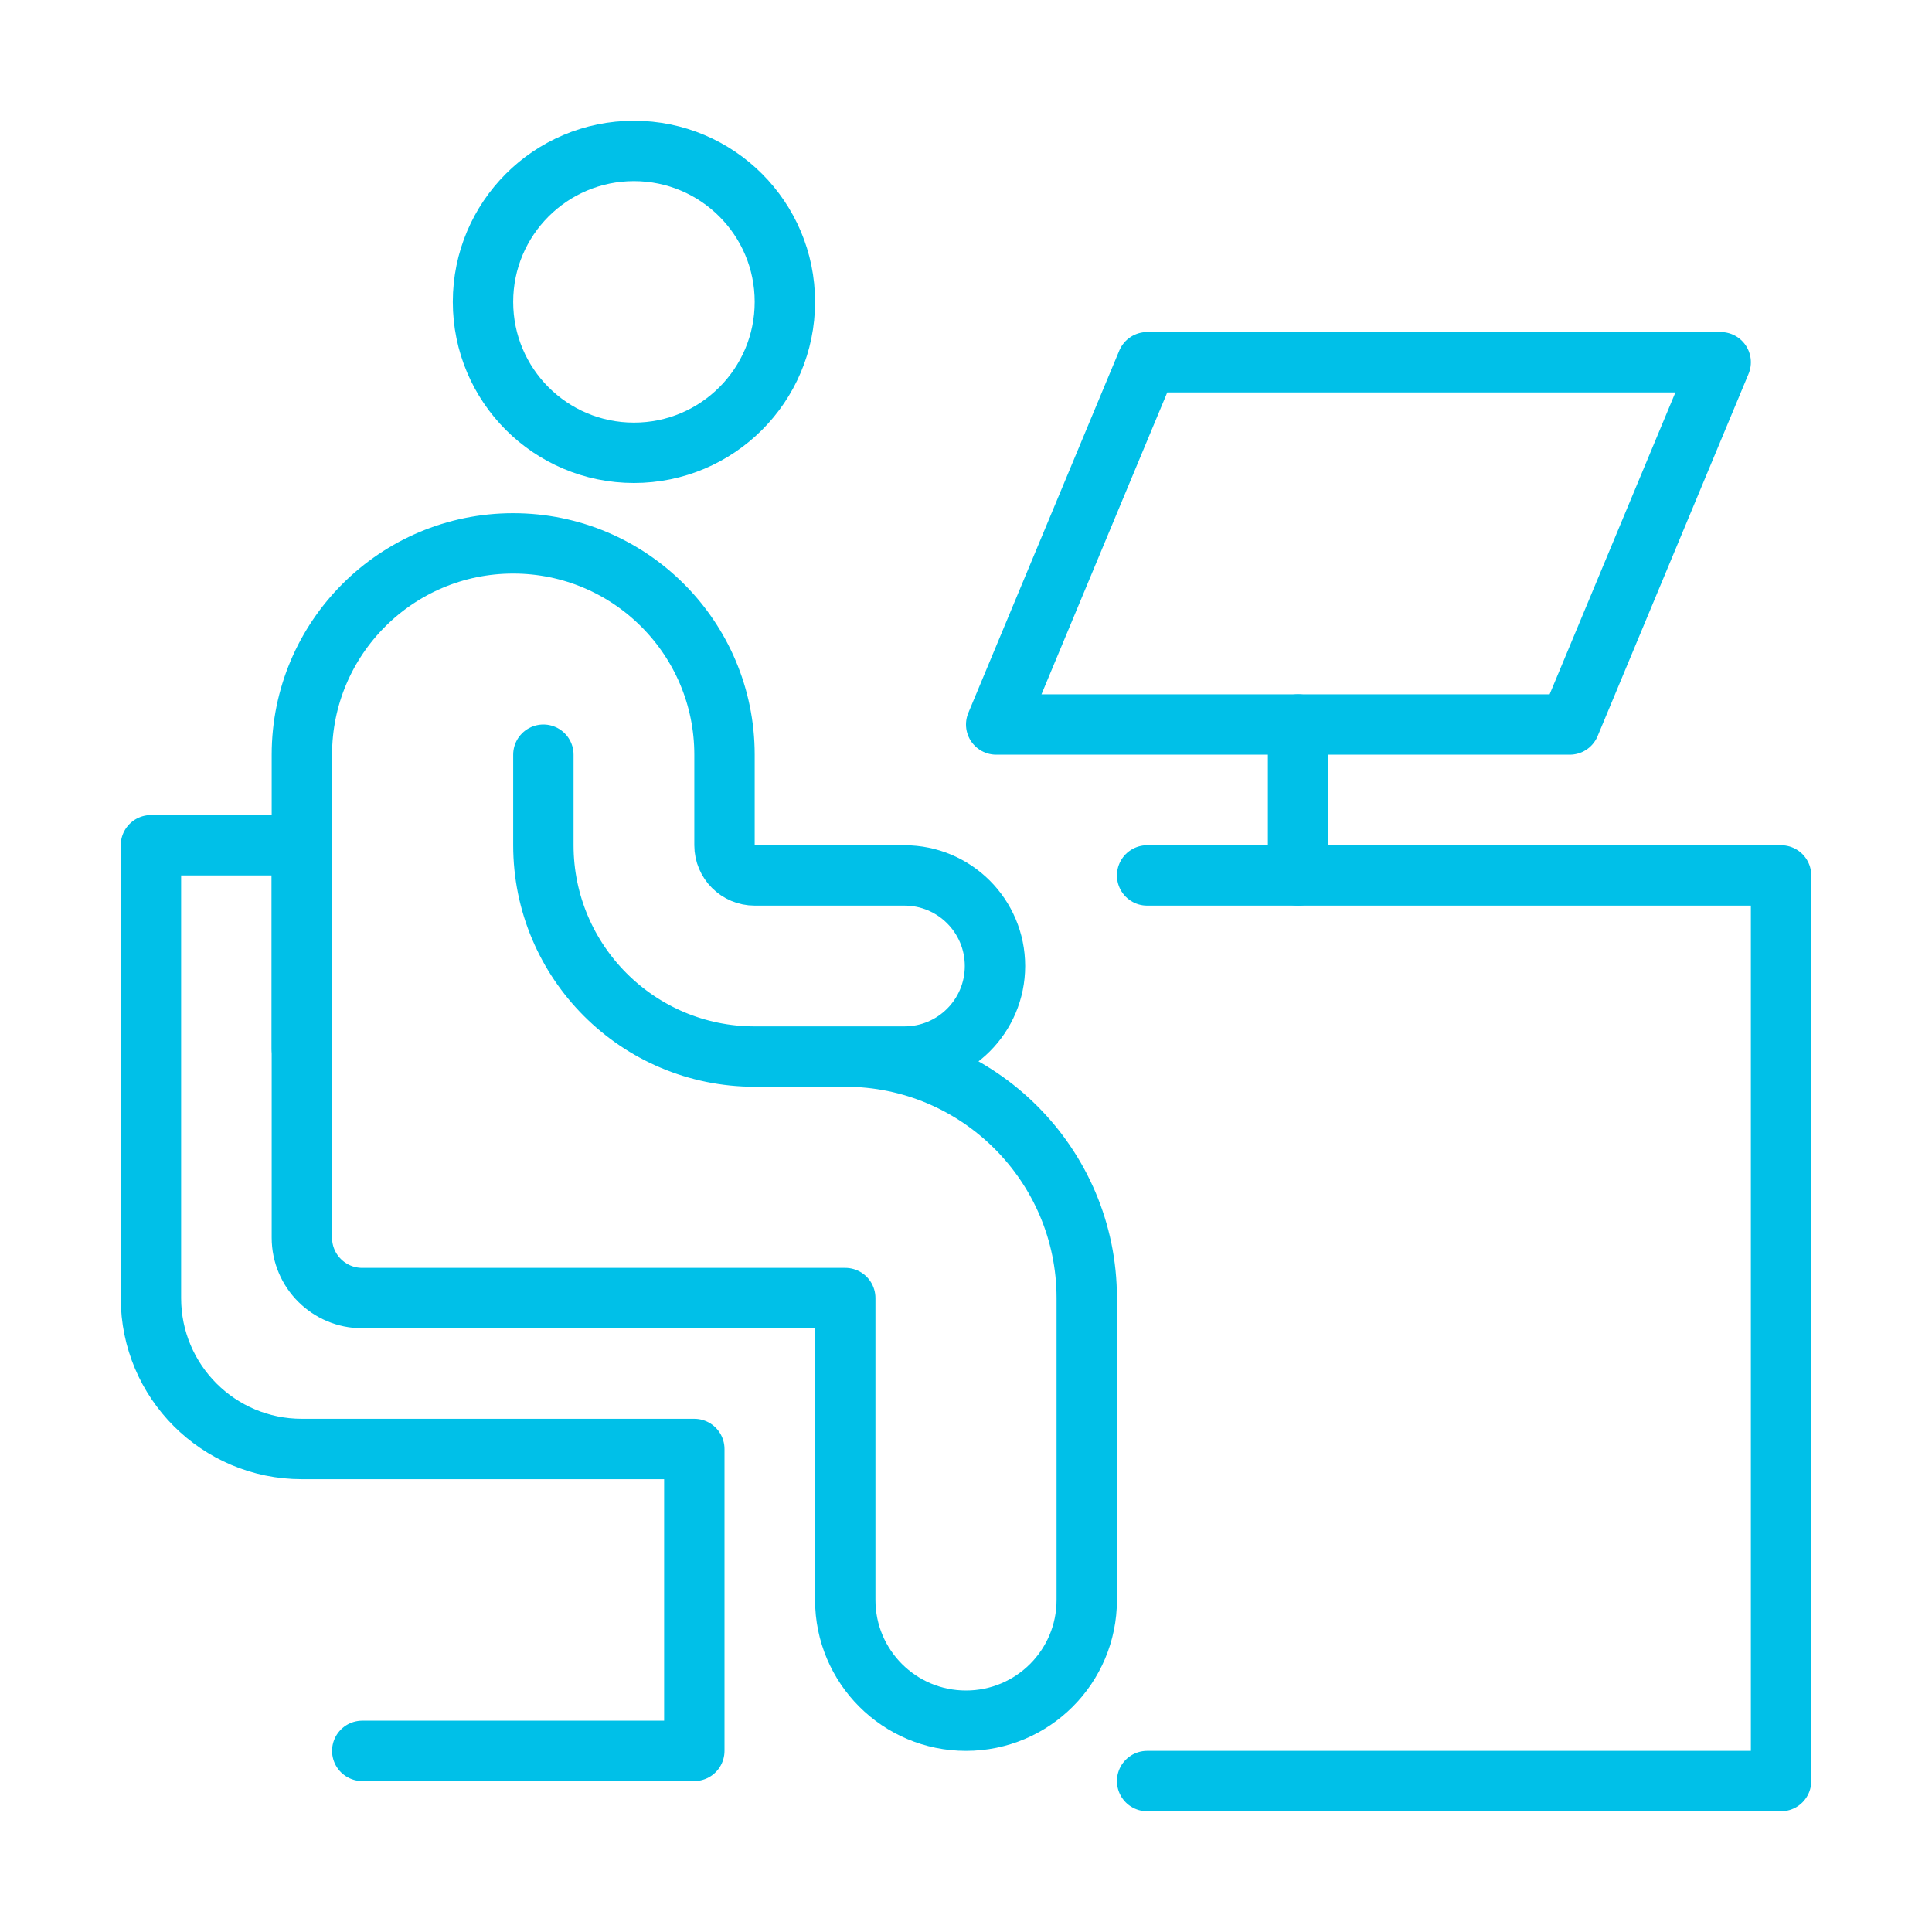
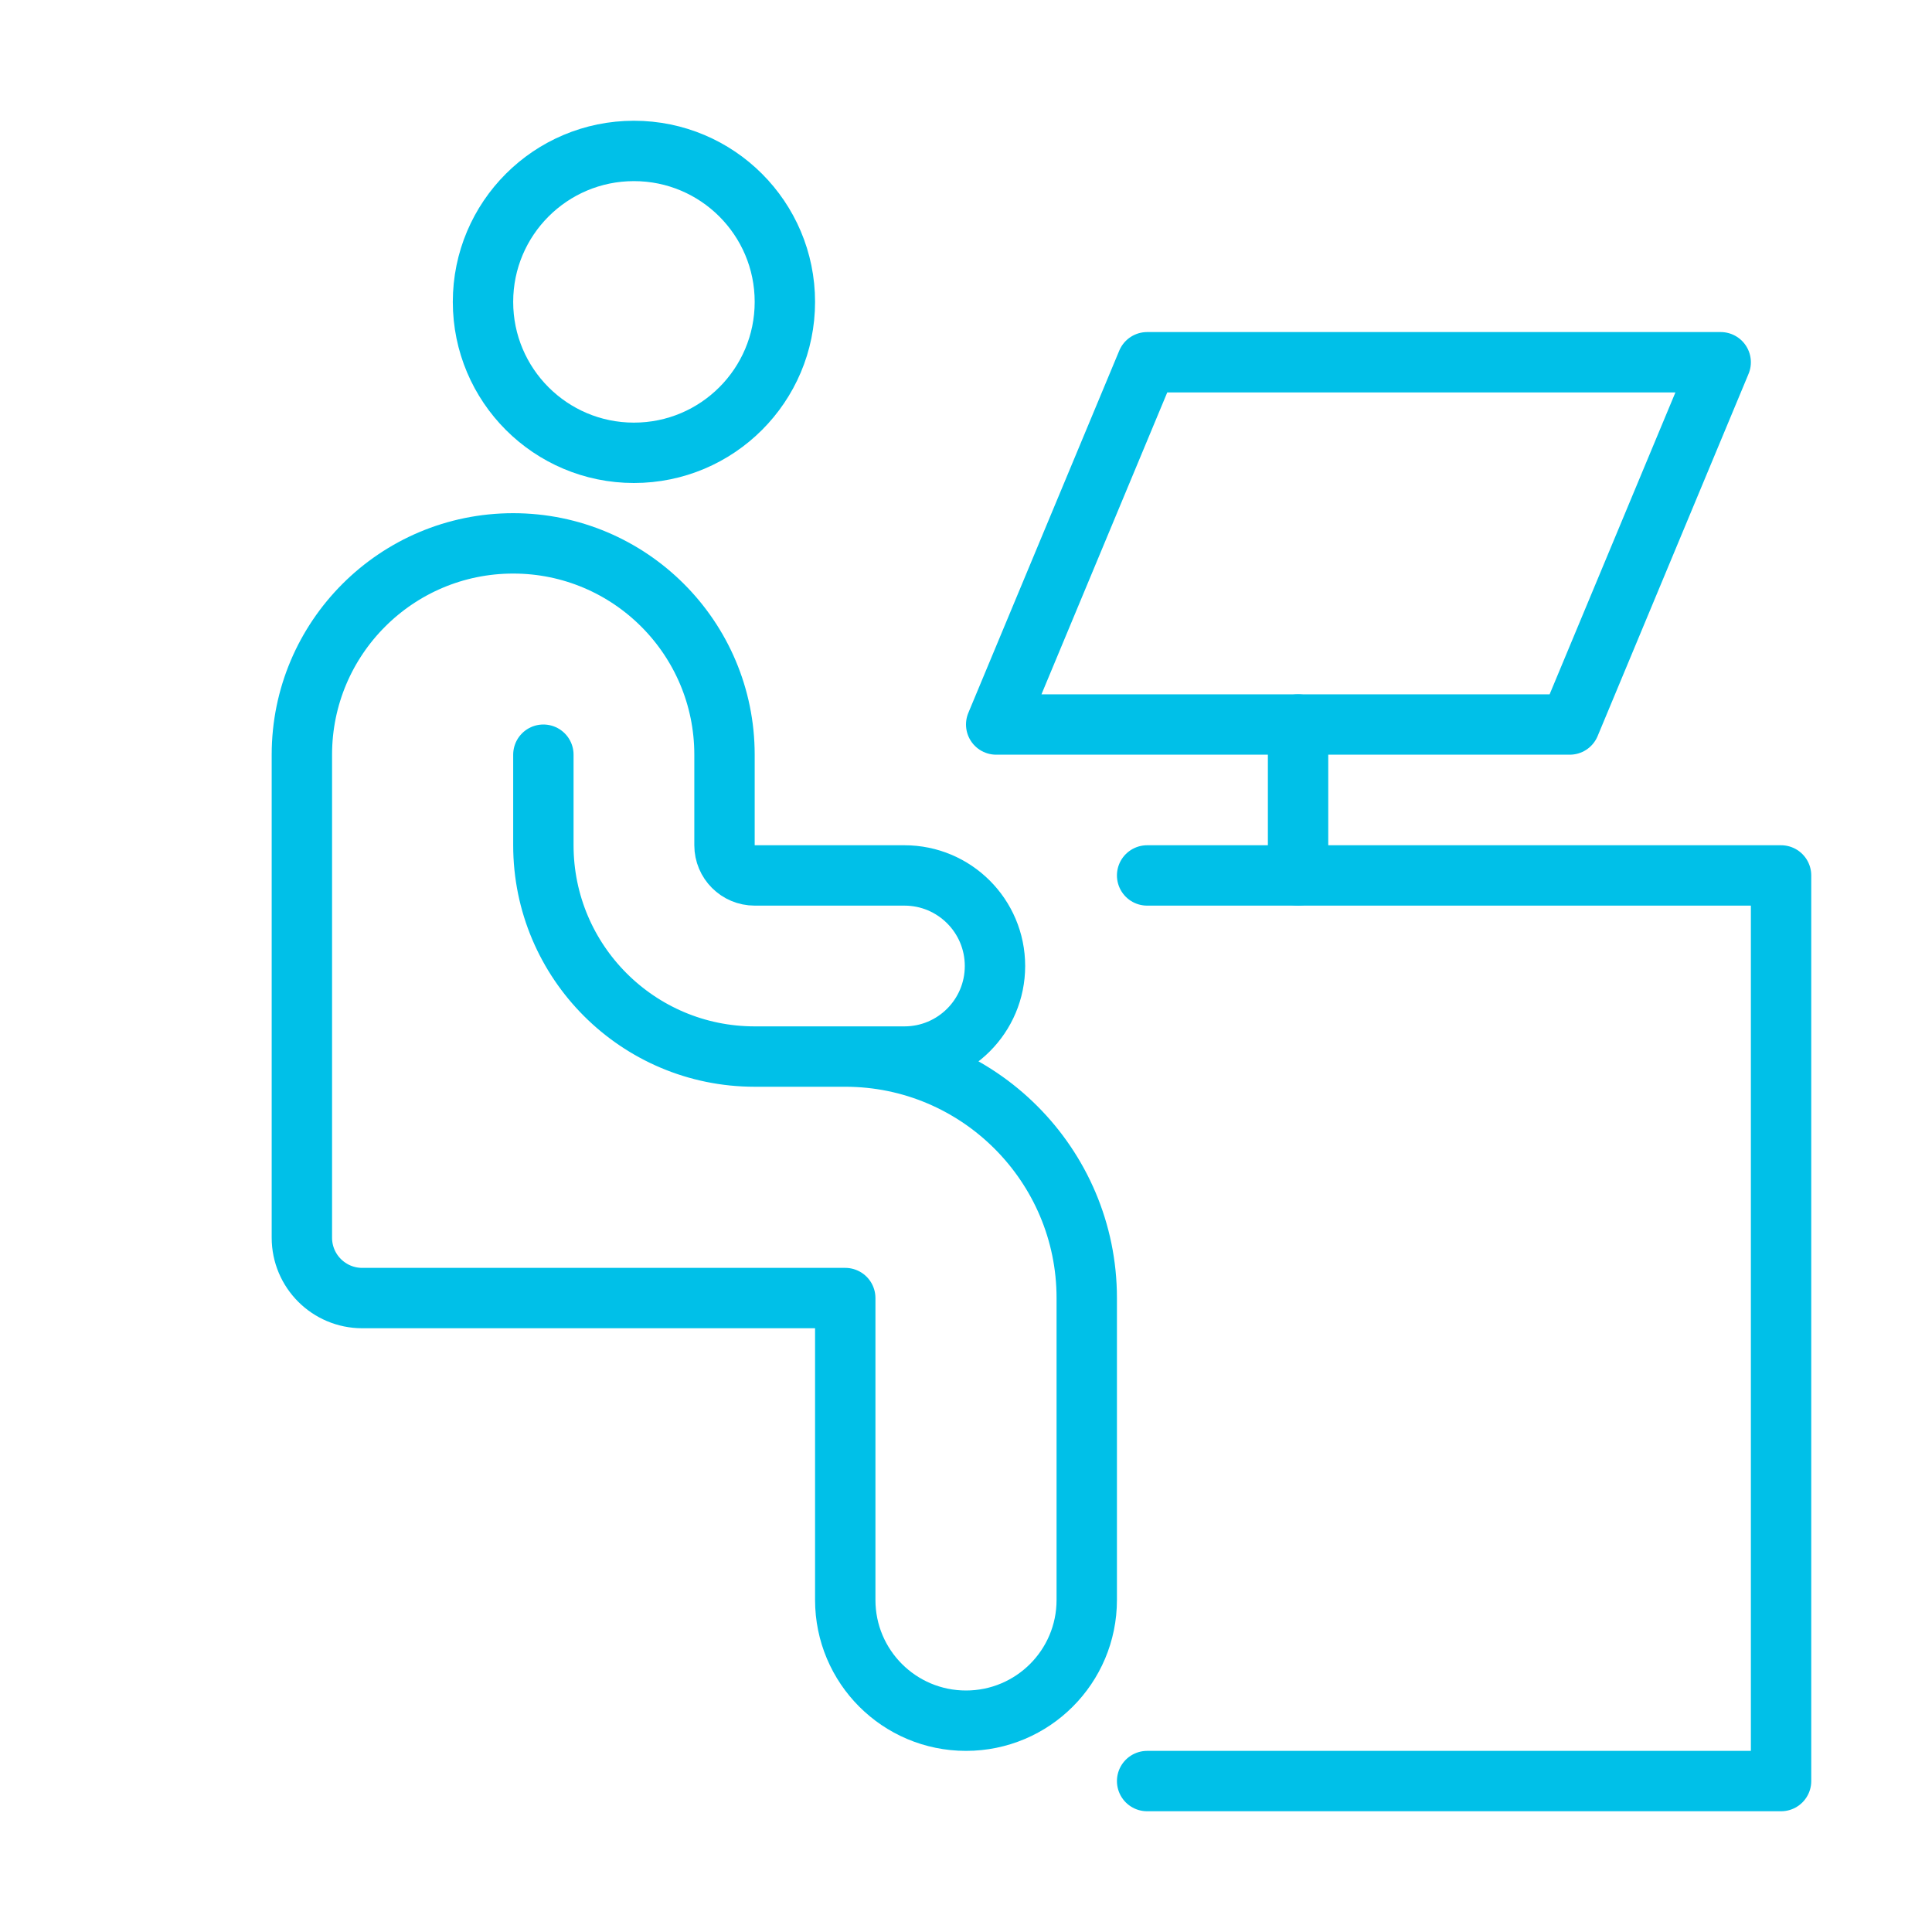
<svg xmlns="http://www.w3.org/2000/svg" viewBox="0 0 256 256">
  <g fill="none">
    <path d="m0 0h256v256h-256z" />
    <g stroke="#00c0e8" stroke-linecap="round" stroke-linejoin="round" stroke-width="8">
      <path d="m152 116h84v120h-84" />
      <path d="m132 96h76l20-48h-76z" />
      <path d="m172 96v20" />
      <circle cx="84" cy="40" r="20" />
      <path d="m112 140c17.64 0 32 14.36 32 32v40c0 8.84-7.16 16-16 16-8.84 0-16-7.16-16-16v-40h-64c-4.42 0-8-3.58-8-8v-64c0-15.46 12.54-28 28-28 15.46 0 28 12.54 28 28v12c0 2.21 1.79 4 4 4h19.84c6.63 0 12 5.37 12 12 0 6.63-5.37 12-12 12h-19.84c-15.46 0-28-12.54-28-28v-12" />
-       <path d="m40 139v-27s-20 0-20 0v60c0 11.05 8.95 20 20 20h52v40h-44" />
    </g>
  </g>
</svg>